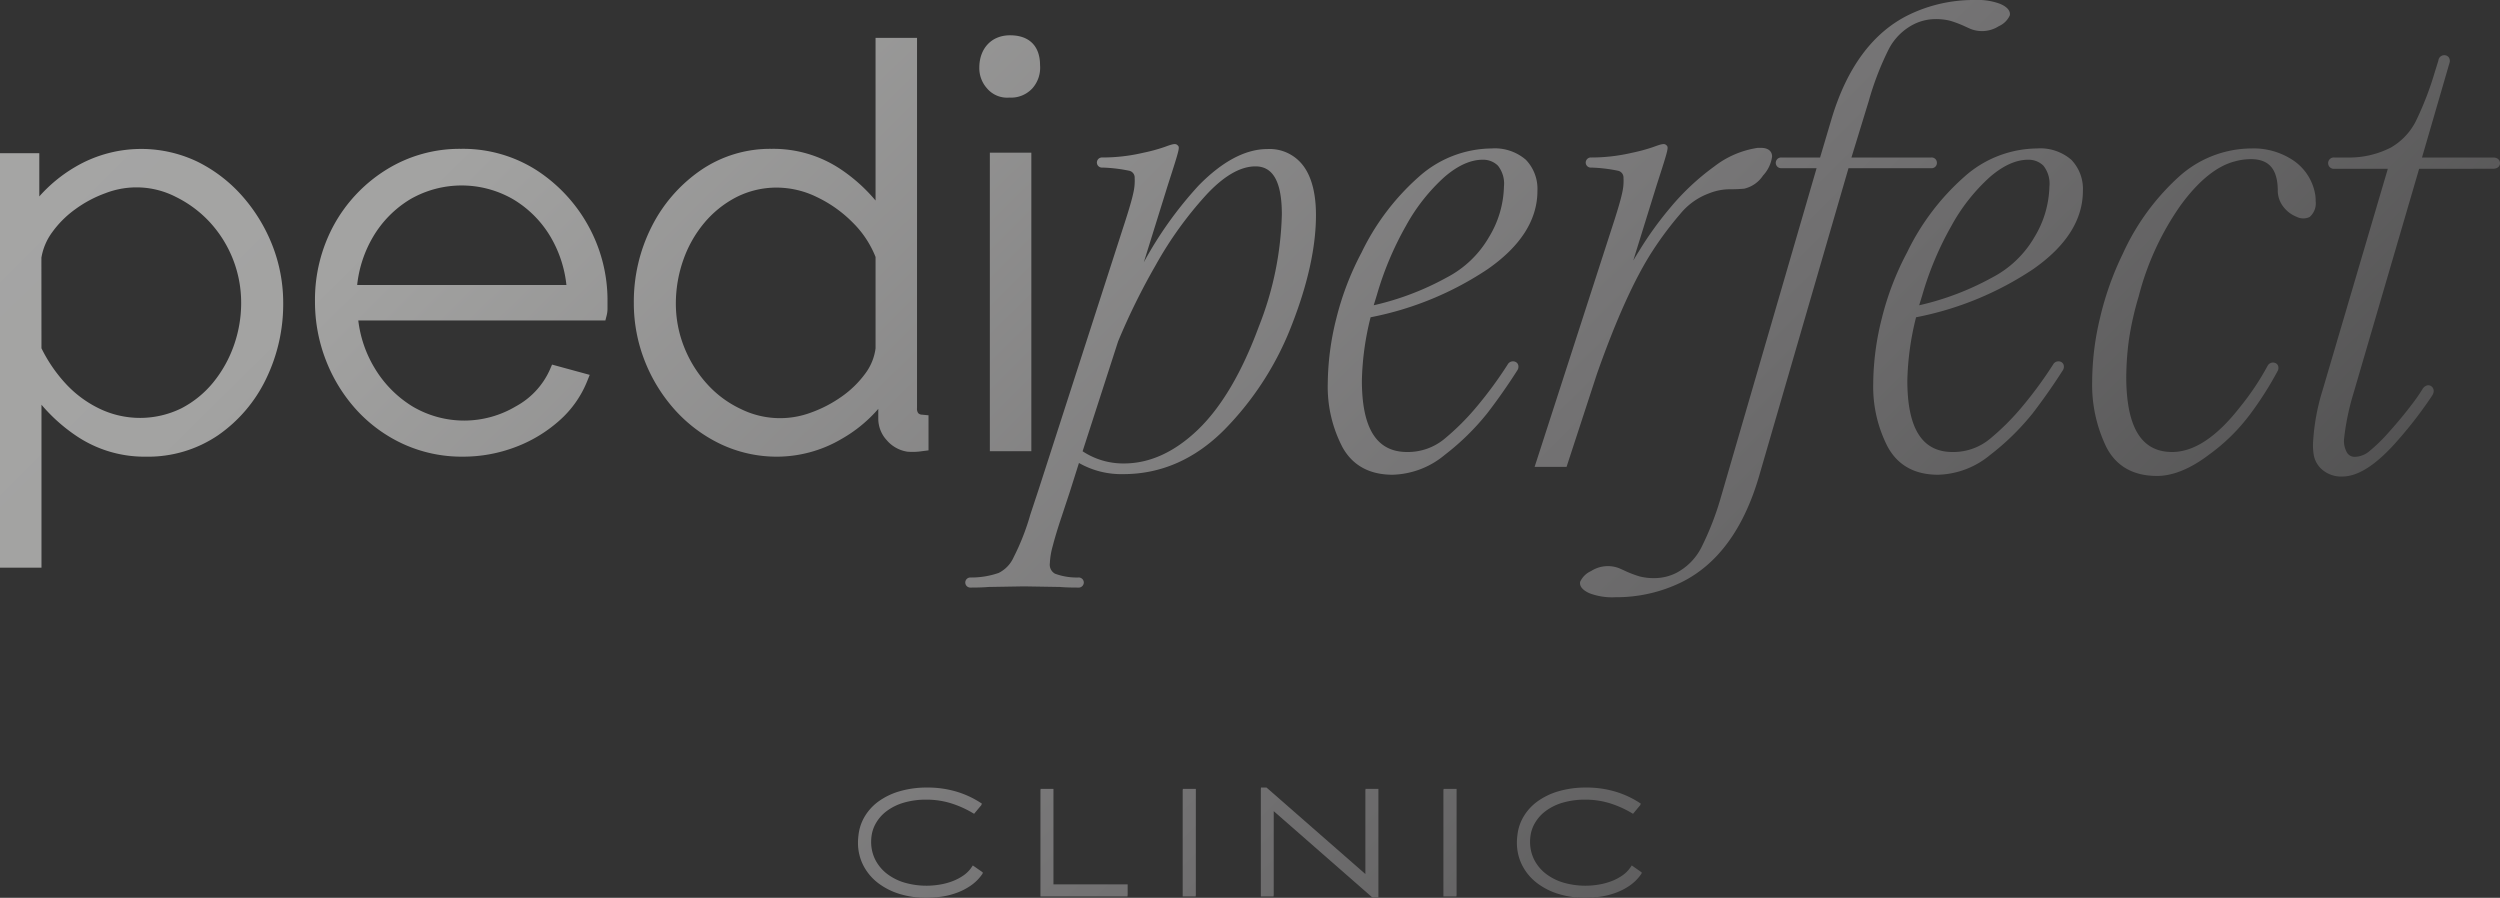
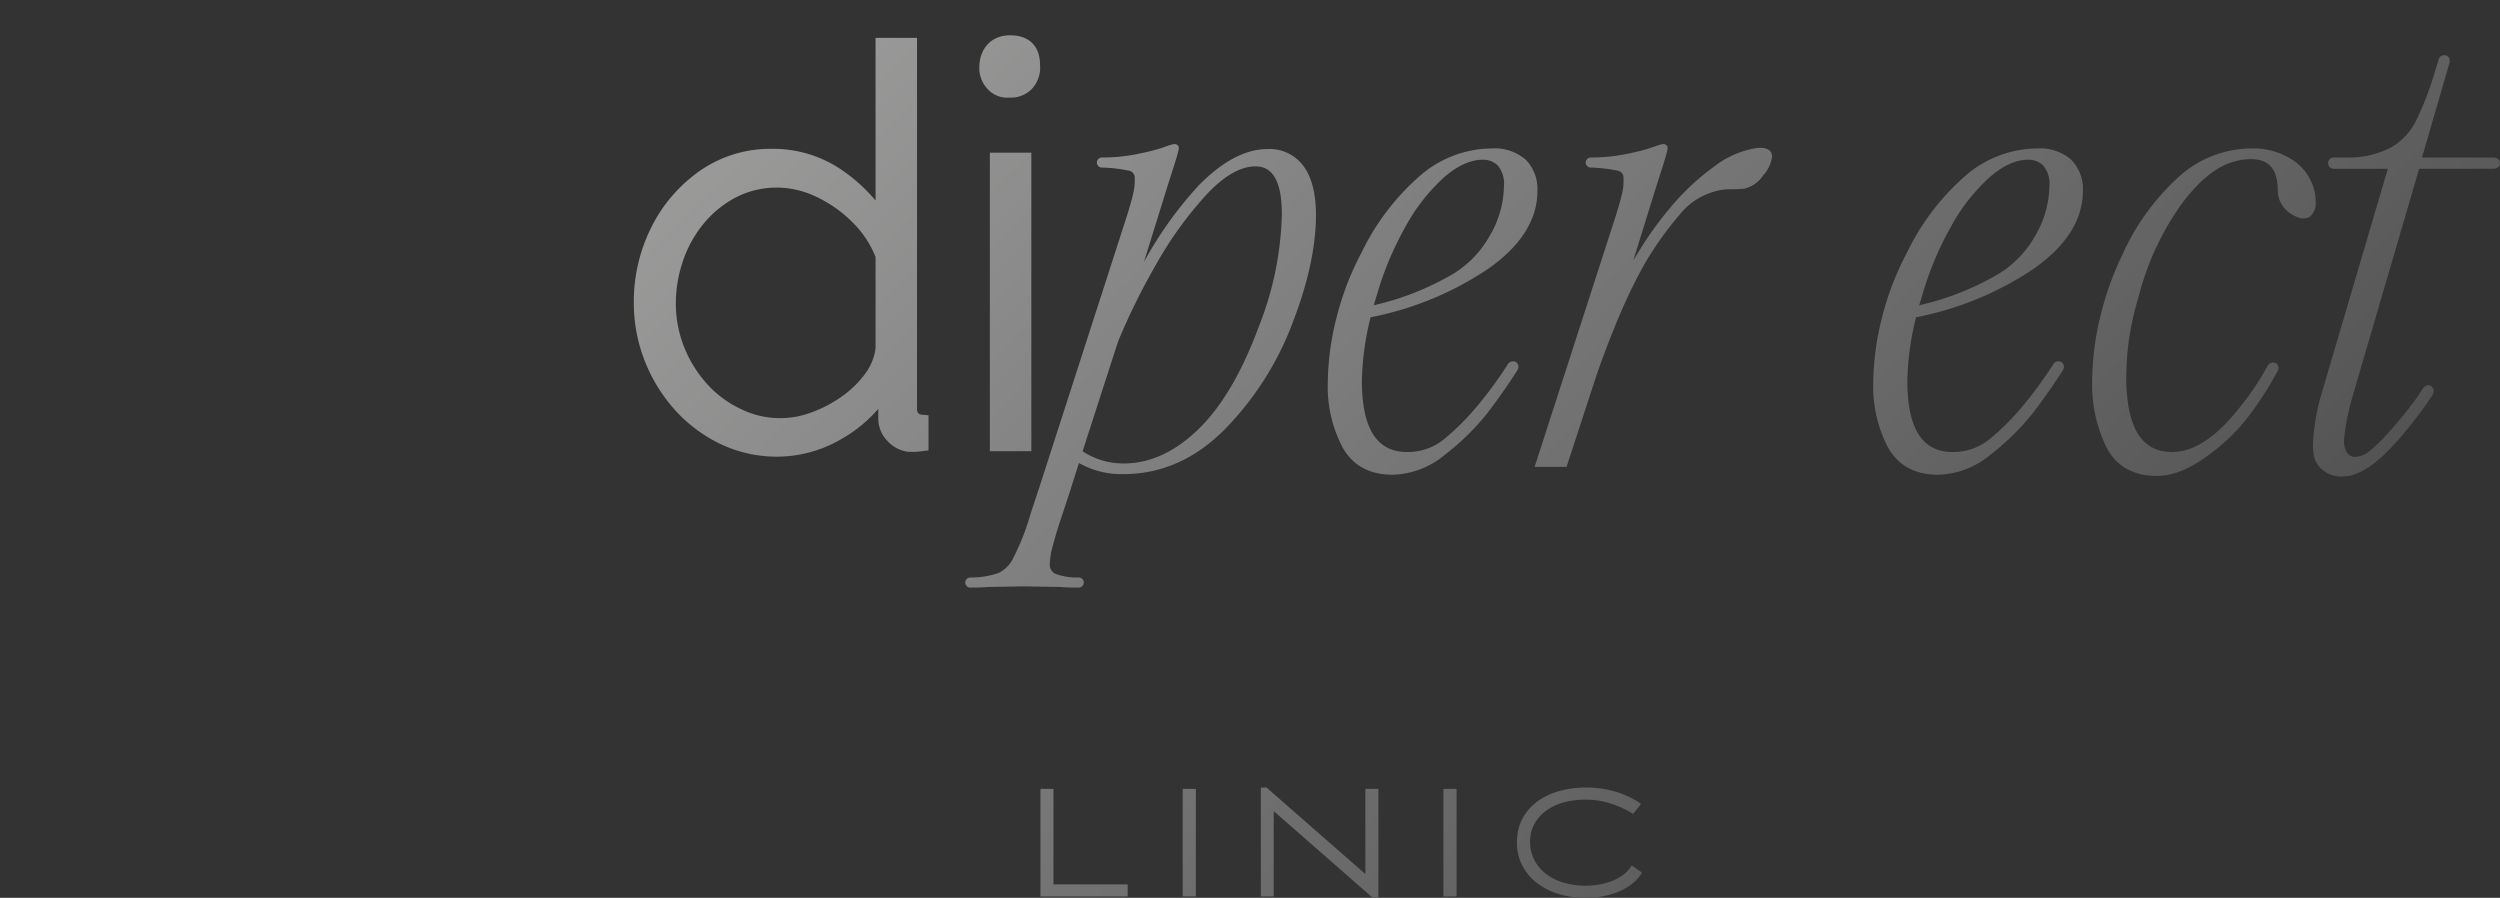
<svg xmlns="http://www.w3.org/2000/svg" xmlns:xlink="http://www.w3.org/1999/xlink" id="Laag_1" data-name="Laag 1" viewBox="0 0 384.867 138.213">
  <rect x="0" y="0" width="384.867" height="138.213" fill="#333333" stroke="none" />
  <defs>
    <style>.cls-1{fill:url(#linear-gradient);}.cls-2{fill:url(#linear-gradient-2);}.cls-3{fill:url(#linear-gradient-3);}.cls-4{fill:url(#linear-gradient-4);}.cls-5{fill:url(#linear-gradient-5);}.cls-6{fill:url(#linear-gradient-6);}.cls-7{fill:url(#linear-gradient-7);}.cls-8{fill:url(#linear-gradient-8);}.cls-9{fill:url(#linear-gradient-9);}.cls-10{fill:url(#linear-gradient-10);}.cls-11{fill:url(#linear-gradient-11);}.cls-12{fill:url(#linear-gradient-12);}.cls-13{fill:url(#linear-gradient-13);}.cls-14{fill:url(#linear-gradient-14);}.cls-15{fill:url(#linear-gradient-15);}.cls-16{fill:url(#linear-gradient-16);}.cls-17{fill:url(#linear-gradient-17);}.cls-18{fill:url(#linear-gradient-18);}</style>
    <linearGradient id="linear-gradient" x1="564.252" y1="424.224" x2="-11.241" y2="-158.679" gradientUnits="userSpaceOnUse">
      <stop offset="0" stop-color="#e3e2e2" />
      <stop offset="0" stop-color="#4e4e4e" />
      <stop offset="0.228" stop-color="#fff" />
      <stop offset="0.414" stop-color="#434343" />
      <stop offset="0.586" stop-color="#727172" />
      <stop offset="0.772" stop-color="#a3a3a2" />
      <stop offset="1" stop-color="#ababab" />
    </linearGradient>
    <linearGradient id="linear-gradient-2" x1="470.676" y1="516.611" x2="-104.817" y2="-66.292" xlink:href="#linear-gradient" />
    <linearGradient id="linear-gradient-3" x1="503.291" y1="484.41" x2="-72.202" y2="-98.492" xlink:href="#linear-gradient" />
    <linearGradient id="linear-gradient-4" x1="535.424" y1="452.686" x2="-40.069" y2="-130.217" xlink:href="#linear-gradient" />
    <linearGradient id="linear-gradient-5" x1="546.156" y1="442.09" x2="-29.337" y2="-140.812" xlink:href="#linear-gradient" />
    <linearGradient id="linear-gradient-6" x1="550.185" y1="438.112" x2="-25.308" y2="-144.79" xlink:href="#linear-gradient" />
    <linearGradient id="linear-gradient-7" x1="578.941" y1="409.722" x2="3.448" y2="-173.181" xlink:href="#linear-gradient" />
    <linearGradient id="linear-gradient-8" x1="595.646" y1="393.229" x2="20.153" y2="-189.673" xlink:href="#linear-gradient" />
    <linearGradient id="linear-gradient-9" x1="607.561" y1="381.465" x2="32.068" y2="-201.437" xlink:href="#linear-gradient" />
    <linearGradient id="linear-gradient-10" x1="621.463" y1="367.74" x2="45.971" y2="-215.163" xlink:href="#linear-gradient" />
    <linearGradient id="linear-gradient-11" x1="638.633" y1="350.789" x2="63.14" y2="-232.114" xlink:href="#linear-gradient" />
    <linearGradient id="linear-gradient-12" x1="656.296" y1="333.35" x2="80.803" y2="-249.553" xlink:href="#linear-gradient" />
    <linearGradient id="linear-gradient-13" x1="498.177" y1="489.459" x2="-77.316" y2="-93.444" xlink:href="#linear-gradient" />
    <linearGradient id="linear-gradient-14" x1="507.372" y1="480.381" x2="-68.121" y2="-102.522" xlink:href="#linear-gradient" />
    <linearGradient id="linear-gradient-15" x1="518.465" y1="469.428" x2="-57.027" y2="-113.474" xlink:href="#linear-gradient" />
    <linearGradient id="linear-gradient-16" x1="528.628" y1="459.395" x2="-46.865" y2="-123.508" xlink:href="#linear-gradient" />
    <linearGradient id="linear-gradient-17" x1="538.792" y1="449.36" x2="-36.7" y2="-133.543" xlink:href="#linear-gradient" />
    <linearGradient id="linear-gradient-18" x1="549.545" y1="438.744" x2="-25.948" y2="-144.159" xlink:href="#linear-gradient" />
  </defs>
  <path class="cls-1" d="M155.379,15.023a4.465,4.465,0,0,0,3.551-1.421,4.781,4.781,0,0,0,1.183-3.551c0-2.96-1.657-4.617-4.617-4.617s-4.734,2.131-4.734,4.972a4.663,4.663,0,0,0,1.183,3.196A4.06,4.06,0,0,0,155.379,15.023Z" />
-   <path class="cls-2" d="M37.392,30.292a22.521,22.521,0,0,0-6.943-5.375A20.04,20.04,0,0,0,11.564,25.71,22.706,22.706,0,0,0,6.05,30.239V23.589H0V87.393H6.385V62.308a26.213,26.213,0,0,0,5.418,4.832A18.742,18.742,0,0,0,22.471,70.303a19.156,19.156,0,0,0,11.099-3.296,22.266,22.266,0,0,0,7.391-8.678,26.324,26.324,0,0,0,2.637-11.678,24.228,24.228,0,0,0-1.63-8.782A25.548,25.548,0,0,0,37.392,30.292Zm-1.381,22.871a18.992,18.992,0,0,1-3.184,5.707,15.562,15.562,0,0,1-4.922,3.997,14.426,14.426,0,0,1-12.622.03,17.226,17.226,0,0,1-5.268-3.942,22.899,22.899,0,0,1-3.632-5.34L6.373,39.681a9.117,9.117,0,0,1,1.664-3.928,15.552,15.552,0,0,1,3.581-3.561,18.564,18.564,0,0,1,4.613-2.452,13.243,13.243,0,0,1,10.853.58,17.8,17.8,0,0,1,5.239,3.911,18.293,18.293,0,0,1,4.803,12.421A19.576,19.576,0,0,1,36.011,53.162Z" />
-   <path class="cls-3" d="M82.586,26.193a21.022,21.022,0,0,0-11.621-3.279,21.346,21.346,0,0,0-11.522,3.229,23.086,23.086,0,0,0-8.038,8.491,24.041,24.041,0,0,0-2.914,11.764,24.8,24.8,0,0,0,1.721,9.166,24.423,24.423,0,0,0,4.757,7.635,22.395,22.395,0,0,0,7.21,5.202,21.636,21.636,0,0,0,9.038,1.901,22.732,22.732,0,0,0,8.091-1.46,21.502,21.502,0,0,0,6.736-4.036,16.077,16.077,0,0,0,4.284-5.959l.459-1.137-5.801-1.582-.374.868a11.982,11.982,0,0,1-5.185,5.552,15.589,15.589,0,0,1-15.857.061,17.349,17.349,0,0,1-5.903-5.958,18.34,18.34,0,0,1-2.509-7.313H93.195l.21-.819a4.52,4.52,0,0,0,.119-1.107V46.405a23.695,23.695,0,0,0-2.957-11.644A23.978,23.978,0,0,0,82.586,26.193ZM54.984,43.879a18.446,18.446,0,0,1,2.438-7.402A16.589,16.589,0,0,1,63.189,30.653a15.846,15.846,0,0,1,15.769.003A16.489,16.489,0,0,1,84.764,36.476,18.451,18.451,0,0,1,87.199,43.879Z" />
  <path class="cls-4" d="M135.209,62.943v1.557a4.894,4.894,0,0,0,1.273,3.235,5.218,5.218,0,0,0,3.218,1.802,9.716,9.716,0,0,0,2.288-.084l.955-.119V63.934l-.981-.096a.835.835,0,0,1-.609-.244,1.151,1.151,0,0,1-.179-.778V5.825H134.789V30.87a25.576,25.576,0,0,0-5.242-4.732,18.651,18.651,0,0,0-10.762-3.224A18.898,18.898,0,0,0,107.813,26.253a23.183,23.183,0,0,0-7.507,8.664,25.55,25.55,0,0,0-2.73,11.734,24.219,24.219,0,0,0,1.63,8.782,24.841,24.841,0,0,0,4.579,7.541,22.49,22.49,0,0,0,7.031,5.333,20.177,20.177,0,0,0,8.897,1.996A19.69,19.69,0,0,0,129.598,67.549,21.447,21.447,0,0,0,135.209,62.943Zm-5.642-1.885a19.497,19.497,0,0,1-4.624,2.421,13.622,13.622,0,0,1-10.875-.506,16.316,16.316,0,0,1-5.211-3.854,18.638,18.638,0,0,1-3.538-5.701,18.027,18.027,0,0,1-1.273-6.682,20.196,20.196,0,0,1,1.12-6.641,18.289,18.289,0,0,1,3.218-5.738,16.015,16.015,0,0,1,4.97-4.003A13.658,13.658,0,0,1,119.712,28.881a14.109,14.109,0,0,1,6.019,1.446,19.64,19.64,0,0,1,5.582,3.972A15.419,15.419,0,0,1,134.789,39.559v14.072a8.252,8.252,0,0,1-1.602,3.904A15.578,15.578,0,0,1,129.567,61.058Z" />
  <rect class="cls-5" x="152.384" y="23.504" width="6.387" height="45.957" />
  <path class="cls-6" d="M202.589,33.105c0-3.207-.624-5.713-1.853-7.449a6.476,6.476,0,0,0-5.616-2.711c-3.378,0-6.941,1.888-10.591,5.611a59.173,59.173,0,0,0-8.442,11.817l3.711-11.919c1.853-5.744,1.84-5.757,1.489-6.091-.299-.289-.631-.248-1.963.247a26.088,26.088,0,0,1-3.323.907,27.541,27.541,0,0,1-6.258.729.787.787,0,0,0-.881.776.778.778,0,0,0,.844.775h.001a23.415,23.415,0,0,1,4.143.491,1.067,1.067,0,0,1,.828,1.109,8.27,8.27,0,0,1-.233,2.423c-.222,1.028-.752,2.821-1.579,5.333l-12.979,40.221-1.264,3.818a36.431,36.431,0,0,1-2.575,6.592,4.921,4.921,0,0,1-2.317,2.423,12.922,12.922,0,0,1-4.326.697.776.776,0,1,0,0,1.551c1.177,0,2.099-.032,2.723-.092l5.5-.094,5.571.092c.664.063,1.595.094,2.767.094a.796.796,0,0,0,.884-.775.787.787,0,0,0-.862-.776,9.666,9.666,0,0,1-3.582-.589,1.589,1.589,0,0,1-.785-1.608,11.784,11.784,0,0,1,.466-2.734c.305-1.186.755-2.673,1.341-4.42l1.263-3.816,1.411-4.463a13.166,13.166,0,0,0,6.84,1.715c5.819,0,11.059-2.309,15.575-6.862A47.069,47.069,0,0,0,198.917,49.902C201.354,43.639,202.589,37.988,202.589,33.105Zm-8.798,17.168c-2.601,7.062-5.762,12.41-9.392,15.894-3.585,3.437-7.408,5.18-11.362,5.18a11.308,11.308,0,0,1-6.374-1.876l5.466-16.915a101.644,101.644,0,0,1,5.783-11.729A57.551,57.551,0,0,1,185.676,30.023c2.71-2.927,5.267-4.411,7.601-4.411,2.731,0,4.059,2.42,4.059,7.4A49.942,49.942,0,0,1,193.792,50.274Z" />
  <path class="cls-7" d="M233.71,56.141a.772.772,0,0,0-.458-.453.929.929,0,0,0-1.145.416,62.084,62.084,0,0,1-4.798,6.535,37.95,37.95,0,0,1-4.958,4.94,8.828,8.828,0,0,1-5.73,2.005c-4.686,0-6.963-3.604-6.963-11.012a43.213,43.213,0,0,1,1.341-9.728A49.378,49.378,0,0,0,229.018,41.439c5.085-3.537,7.664-7.592,7.664-12.05a6.456,6.456,0,0,0-1.775-4.786,7.302,7.302,0,0,0-5.307-1.748,17.026,17.026,0,0,0-11.182,4.367,37.043,37.043,0,0,0-8.808,11.646A44.426,44.426,0,0,0,205.731,48.988a42.043,42.043,0,0,0-1.326,10.035,20.099,20.099,0,0,0,2.257,9.809c1.557,2.821,4.16,4.252,7.734,4.252a13.045,13.045,0,0,0,8.01-3.048,38.203,38.203,0,0,0,6.598-6.473c1.633-2.133,3.18-4.344,4.609-6.591A.985.985,0,0,0,233.71,56.141ZM211.955,45.442a49.322,49.322,0,0,1,4.499-10.697,28.761,28.761,0,0,1,5.928-7.511c2.043-1.755,4.016-2.644,5.862-2.644a3.233,3.233,0,0,1,2.351.906,4.444,4.444,0,0,1,.932,3.243,15.587,15.587,0,0,1-2.292,7.741,16.027,16.027,0,0,1-6.504,6.234,42.844,42.844,0,0,1-11.254,4.282Z" />
  <path class="cls-8" d="M244.964,25.798h.001a23.555,23.555,0,0,1,4.139.491,1.071,1.071,0,0,1,.829,1.111,8.221,8.221,0,0,1-.232,2.421c-.222,1.028-.752,2.821-1.579,5.333L236.498,71.105l-.253.771h4.922L245.848,57.549c2.934-8.328,5.813-14.694,8.557-18.919a52.575,52.575,0,0,1,4.262-5.695,10.304,10.304,0,0,1,4.462-3.179,8.569,8.569,0,0,1,2.94-.615c.985,0,1.785-.031,2.455-.097a4.771,4.771,0,0,0,2.9-2.035,5.261,5.261,0,0,0,1.384-2.916c0-.401-.172-1.334-1.755-1.334l-.443.002a14.353,14.353,0,0,0-6.677,2.847,37.295,37.295,0,0,0-6.884,6.461,53.623,53.623,0,0,0-4.609,6.389q-.523.839-1.002,1.641l3.615-11.645c1.856-5.729,1.829-5.756,1.492-6.092-.299-.289-.628-.248-1.964.247a26.258,26.258,0,0,1-3.322.907A27.6,27.6,0,0,1,245,24.247a.796.796,0,0,0-.884.776A.78.78,0,0,0,244.964,25.798Z" />
-   <path class="cls-9" d="M298.18,25.069a.807.807,0,0,0-.881-.822H285.024l2.671-8.715a44.823,44.823,0,0,1,3.1-8.016,8.867,8.867,0,0,1,3.851-3.792,7.462,7.462,0,0,1,3.236-.78,8.868,8.868,0,0,1,2.355.257,17.569,17.569,0,0,1,2.135.802q.195.094.931.423a4.778,4.778,0,0,0,4.41-.398,3.304,3.304,0,0,0,1.692-1.664c.177-1.011-1.047-1.57-1.449-1.754A9.884,9.884,0,0,0,303.982,0a22.845,22.845,0,0,0-10.139,2.289c-5.553,2.728-9.566,8.164-11.924,16.157l-1.722,5.802h-5.95a.824.824,0,1,0,0,1.645h5.411L264.965,76.411a44.704,44.704,0,0,1-3.05,7.881A9.046,9.046,0,0,1,258.016,88.22a7.494,7.494,0,0,1-3.235.779,8.885,8.885,0,0,1-2.358-.257,17.311,17.311,0,0,1-2.132-.799q-.193-.096-.937-.428a4.775,4.775,0,0,0-4.41.398,3.311,3.311,0,0,0-1.69,1.669c-.154.912.838,1.459,1.32,1.69l.129.061a9.878,9.878,0,0,0,3.978.609,22.873,22.873,0,0,0,10.139-2.289c5.55-2.726,9.563-8.163,11.928-16.158L284.571,25.892h12.729A.807.807,0,0,0,298.18,25.069Z" />
-   <path class="cls-10" d="M312.99,41.439c5.085-3.54,7.664-7.595,7.664-12.05a6.465,6.465,0,0,0-1.775-4.786,7.301,7.301,0,0,0-5.305-1.748,17.021,17.021,0,0,0-11.182,4.367,36.977,36.977,0,0,0-8.808,11.646,44.208,44.208,0,0,0-3.88,10.121,41.895,41.895,0,0,0-1.326,10.035,20.17,20.17,0,0,0,2.249,9.808l.066.114h.001c1.566,2.747,4.144,4.139,7.669,4.139a13.065,13.065,0,0,0,8.014-3.048,38.258,38.258,0,0,0,6.598-6.473c1.626-2.126,3.172-4.337,4.608-6.59a.999.999,0,0,0,.097-.833.79.79,0,0,0-.456-.453.93.93,0,0,0-1.147.417,62.173,62.173,0,0,1-4.798,6.535,37.613,37.613,0,0,1-4.959,4.94,8.823,8.823,0,0,1-5.727,2.005c-4.686,0-6.964-3.604-6.964-11.012a43.272,43.272,0,0,1,1.343-9.728A49.367,49.367,0,0,0,312.99,41.439Zm-17.062,4.003A49.25,49.25,0,0,1,300.427,34.746a28.73,28.73,0,0,1,5.926-7.511c2.044-1.755,4.016-2.644,5.862-2.644a3.241,3.241,0,0,1,2.352.904,4.462,4.462,0,0,1,.932,3.246,15.627,15.627,0,0,1-2.292,7.741,16.049,16.049,0,0,1-6.505,6.234,42.902,42.902,0,0,1-11.253,4.282Z" />
+   <path class="cls-10" d="M312.99,41.439c5.085-3.54,7.664-7.595,7.664-12.05a6.465,6.465,0,0,0-1.775-4.786,7.301,7.301,0,0,0-5.305-1.748,17.021,17.021,0,0,0-11.182,4.367,36.977,36.977,0,0,0-8.808,11.646,44.208,44.208,0,0,0-3.88,10.121,41.895,41.895,0,0,0-1.326,10.035,20.17,20.17,0,0,0,2.249,9.808l.066.114h.001c1.566,2.747,4.144,4.139,7.669,4.139a13.065,13.065,0,0,0,8.014-3.048,38.258,38.258,0,0,0,6.598-6.473c1.626-2.126,3.172-4.337,4.608-6.59a.999.999,0,0,0,.097-.833.79.79,0,0,0-.456-.453.93.93,0,0,0-1.147.417,62.173,62.173,0,0,1-4.798,6.535,37.613,37.613,0,0,1-4.959,4.94,8.823,8.823,0,0,1-5.727,2.005c-4.686,0-6.964-3.604-6.964-11.012a43.272,43.272,0,0,1,1.343-9.728A49.367,49.367,0,0,0,312.99,41.439m-17.062,4.003A49.25,49.25,0,0,1,300.427,34.746a28.73,28.73,0,0,1,5.926-7.511c2.044-1.755,4.016-2.644,5.862-2.644a3.241,3.241,0,0,1,2.352.904,4.462,4.462,0,0,1,.932,3.246,15.627,15.627,0,0,1-2.292,7.741,16.049,16.049,0,0,1-6.505,6.234,42.902,42.902,0,0,1-11.253,4.282Z" />
  <path class="cls-11" d="M356.38,29.736a7.939,7.939,0,0,0-3.286-5.009,10.959,10.959,0,0,0-6.495-1.873,16.783,16.783,0,0,0-11.183,4.369,36.198,36.198,0,0,0-8.619,11.847,46.625,46.625,0,0,0-3.484,9.783,42.49,42.49,0,0,0-1.228,9.799,21.95,21.95,0,0,0,2.198,10.213c1.522,2.923,4.143,4.405,7.789,4.405,2.445,0,5.138-1.103,8.005-3.278a29.254,29.254,0,0,0,6.405-6.331,52.545,52.545,0,0,0,4.129-6.502,1.016,1.016,0,0,0,.099-.833.792.792,0,0,0-.465-.455.938.938,0,0,0-1.156.449,40.922,40.922,0,0,1-4.312,6.429c-3.545,4.535-7.039,6.835-10.382,6.835-4.626,0-6.937-3.607-7.063-11.024a43.788,43.788,0,0,1,.432-6.418,48.189,48.189,0,0,1,1.484-6.525,42.878,42.878,0,0,1,6.492-14.067c2.747-3.741,5.537-5.995,8.297-6.702A9.422,9.422,0,0,1,346.503,24.498c2.776,0,4.097,1.497,4.154,4.705a4.082,4.082,0,0,0,.914,2.7,4.795,4.795,0,0,0,1.986,1.474,2.262,2.262,0,0,0,1.998.029,2.746,2.746,0,0,0,.932-2.439A5.289,5.289,0,0,0,356.38,29.736Z" />
  <path class="cls-12" d="M383.79,24.247H372.859L377.103,9.646a.957.957,0,0,0-.102-.784.826.826,0,0,0-.578-.355.91.91,0,0,0-1.043.825l-.578,1.856a48.608,48.608,0,0,1-2.917,7.523,9.806,9.806,0,0,1-3.795,3.992,14.036,14.036,0,0,1-6.773,1.544h-1.933a.874.874,0,1,0,0,1.736h8.216l-10.046,34.09a33.237,33.237,0,0,0-1.477,8.241,9.101,9.101,0,0,0,.109,1.674,3.845,3.845,0,0,0,1.419,2.405,4.495,4.495,0,0,0,2.94.97c2.528,0,5.367-1.858,8.676-5.68a63.101,63.101,0,0,0,5.19-6.764c.538-.849.066-1.313-.094-1.437a.79.79,0,0,0-.642-.158,1.203,1.203,0,0,0-.757.612,30.732,30.732,0,0,1-1.895,2.679c-.948,1.241-2.045,2.557-3.26,3.91a25.238,25.238,0,0,1-3.024,2.947,3.565,3.565,0,0,1-2.157.853,1.356,1.356,0,0,1-1.254-.619,3.691,3.691,0,0,1-.48-2.019,38.119,38.119,0,0,1,1.426-7.013l10.146-34.693H383.79c.794,0,1.077-.467,1.077-.867C384.867,24.715,384.584,24.247,383.79,24.247Z" />
-   <path class="cls-13" d="M149.764,133.232l-.207.305a4.774,4.774,0,0,1-1.24,1.238,7.897,7.897,0,0,1-1.683.882,9.976,9.976,0,0,1-1.968.524,12.188,12.188,0,0,1-5.461-.317,8.327,8.327,0,0,1-2.691-1.374,6.419,6.419,0,0,1-1.765-2.134,6.06,6.06,0,0,1-.638-2.795,6.508,6.508,0,0,1,.146-1.341,5.374,5.374,0,0,1,.467-1.274,6.185,6.185,0,0,1,1.763-2.072,8.243,8.243,0,0,1,2.68-1.314,12.07,12.07,0,0,1,3.392-.457,12.765,12.765,0,0,1,3.807.548,15.871,15.871,0,0,1,3.326,1.472l.267.158,1.183-1.417-.065-.042.087-.105-.348-.224a14.244,14.244,0,0,0-3.599-1.632,15.539,15.539,0,0,0-4.513-.621,14.807,14.807,0,0,0-4.193.568,10.501,10.501,0,0,0-3.358,1.637,7.767,7.767,0,0,0-2.235,2.613,7.098,7.098,0,0,0-.761,2.56,8.413,8.413,0,0,0-.073,1.068,7.641,7.641,0,0,0,.809,3.518,8.027,8.027,0,0,0,2.232,2.695,10.473,10.473,0,0,0,3.335,1.712,13.844,13.844,0,0,0,4.159.601,15.498,15.498,0,0,0,2.488-.2,11.779,11.779,0,0,0,2.338-.624,9.535,9.535,0,0,0,2.036-1.078,6.811,6.811,0,0,0,1.593-1.549l.222-.302-.058-.04.077-.106Z" />
  <polygon class="cls-14" points="162.177 121.446 160.195 121.446 160.195 121.592 160.174 121.592 160.174 138.007 173.576 138.007 173.576 137.861 173.598 137.861 173.598 136.145 162.177 136.145 162.177 121.446" />
  <polygon class="cls-15" points="182.092 121.592 182.069 121.592 182.069 138.007 184.073 138.007 184.073 137.861 184.094 137.861 184.094 121.446 182.092 121.446 182.092 121.592" />
  <polygon class="cls-16" points="210.218 121.592 210.195 121.592 210.195 134.557 195.081 121.331 194.977 121.24 194.124 121.24 194.124 121.387 194.102 121.387 194.102 138.007 196.064 138.007 196.064 137.861 196.086 137.861 196.086 124.875 211.222 138.122 211.327 138.213 212.177 138.213 212.177 138.066 212.2 138.066 212.2 121.446 210.218 121.446 210.218 121.592" />
  <polygon class="cls-17" points="222.23 121.592 222.209 121.592 222.209 138.007 224.213 138.007 224.213 137.861 224.235 137.861 224.235 121.446 222.23 121.446 222.23 121.592" />
  <path class="cls-18" d="M251.203,133.232l-.207.305a4.772,4.772,0,0,1-1.24,1.238,7.898,7.898,0,0,1-1.683.882,9.979,9.979,0,0,1-1.968.524,12.187,12.187,0,0,1-5.461-.317,8.327,8.327,0,0,1-2.691-1.374,6.419,6.419,0,0,1-1.765-2.134,6.06,6.06,0,0,1-.638-2.795,6.509,6.509,0,0,1,.146-1.341,5.374,5.374,0,0,1,.467-1.274,6.185,6.185,0,0,1,1.763-2.072,8.242,8.242,0,0,1,2.68-1.314,12.068,12.068,0,0,1,3.392-.457,12.766,12.766,0,0,1,3.807.548,15.871,15.871,0,0,1,3.326,1.472l.267.158,1.183-1.417-.065-.042.087-.105-.348-.224a14.245,14.245,0,0,0-3.599-1.632,15.54,15.54,0,0,0-4.513-.621,14.807,14.807,0,0,0-4.193.568,10.501,10.501,0,0,0-3.358,1.637,7.766,7.766,0,0,0-2.235,2.613,7.101,7.101,0,0,0-.761,2.56,8.415,8.415,0,0,0-.073,1.068,7.641,7.641,0,0,0,.809,3.518,8.026,8.026,0,0,0,2.232,2.695,10.472,10.472,0,0,0,3.335,1.712,13.845,13.845,0,0,0,4.159.601,15.499,15.499,0,0,0,2.488-.2,11.779,11.779,0,0,0,2.338-.624,9.533,9.533,0,0,0,2.036-1.078,6.81,6.81,0,0,0,1.593-1.549l.222-.302-.058-.04.077-.106Z" />
</svg>